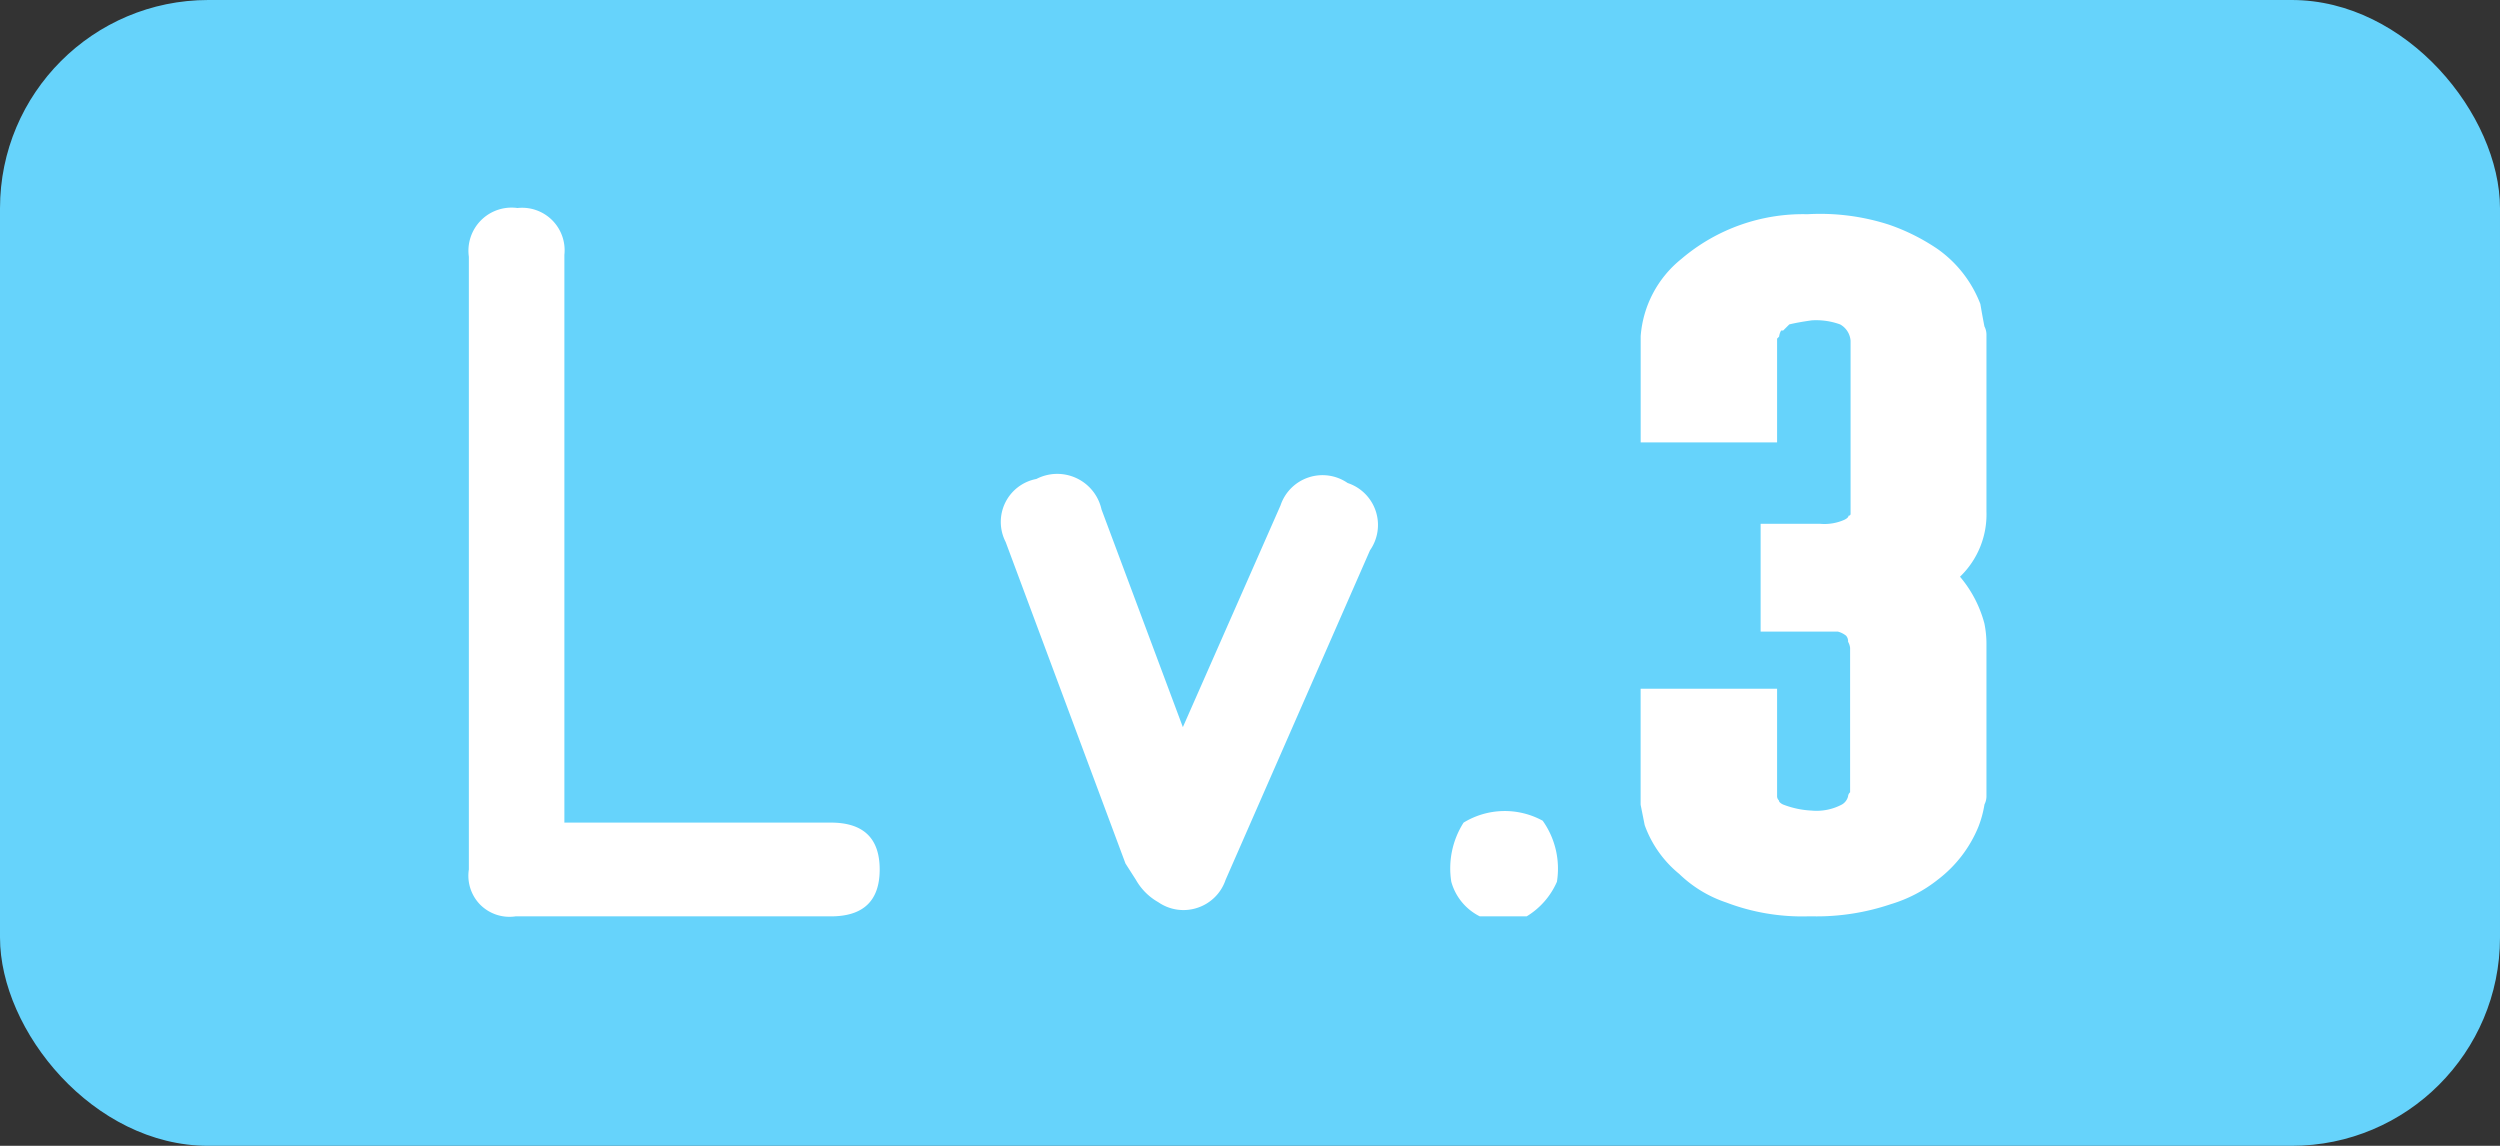
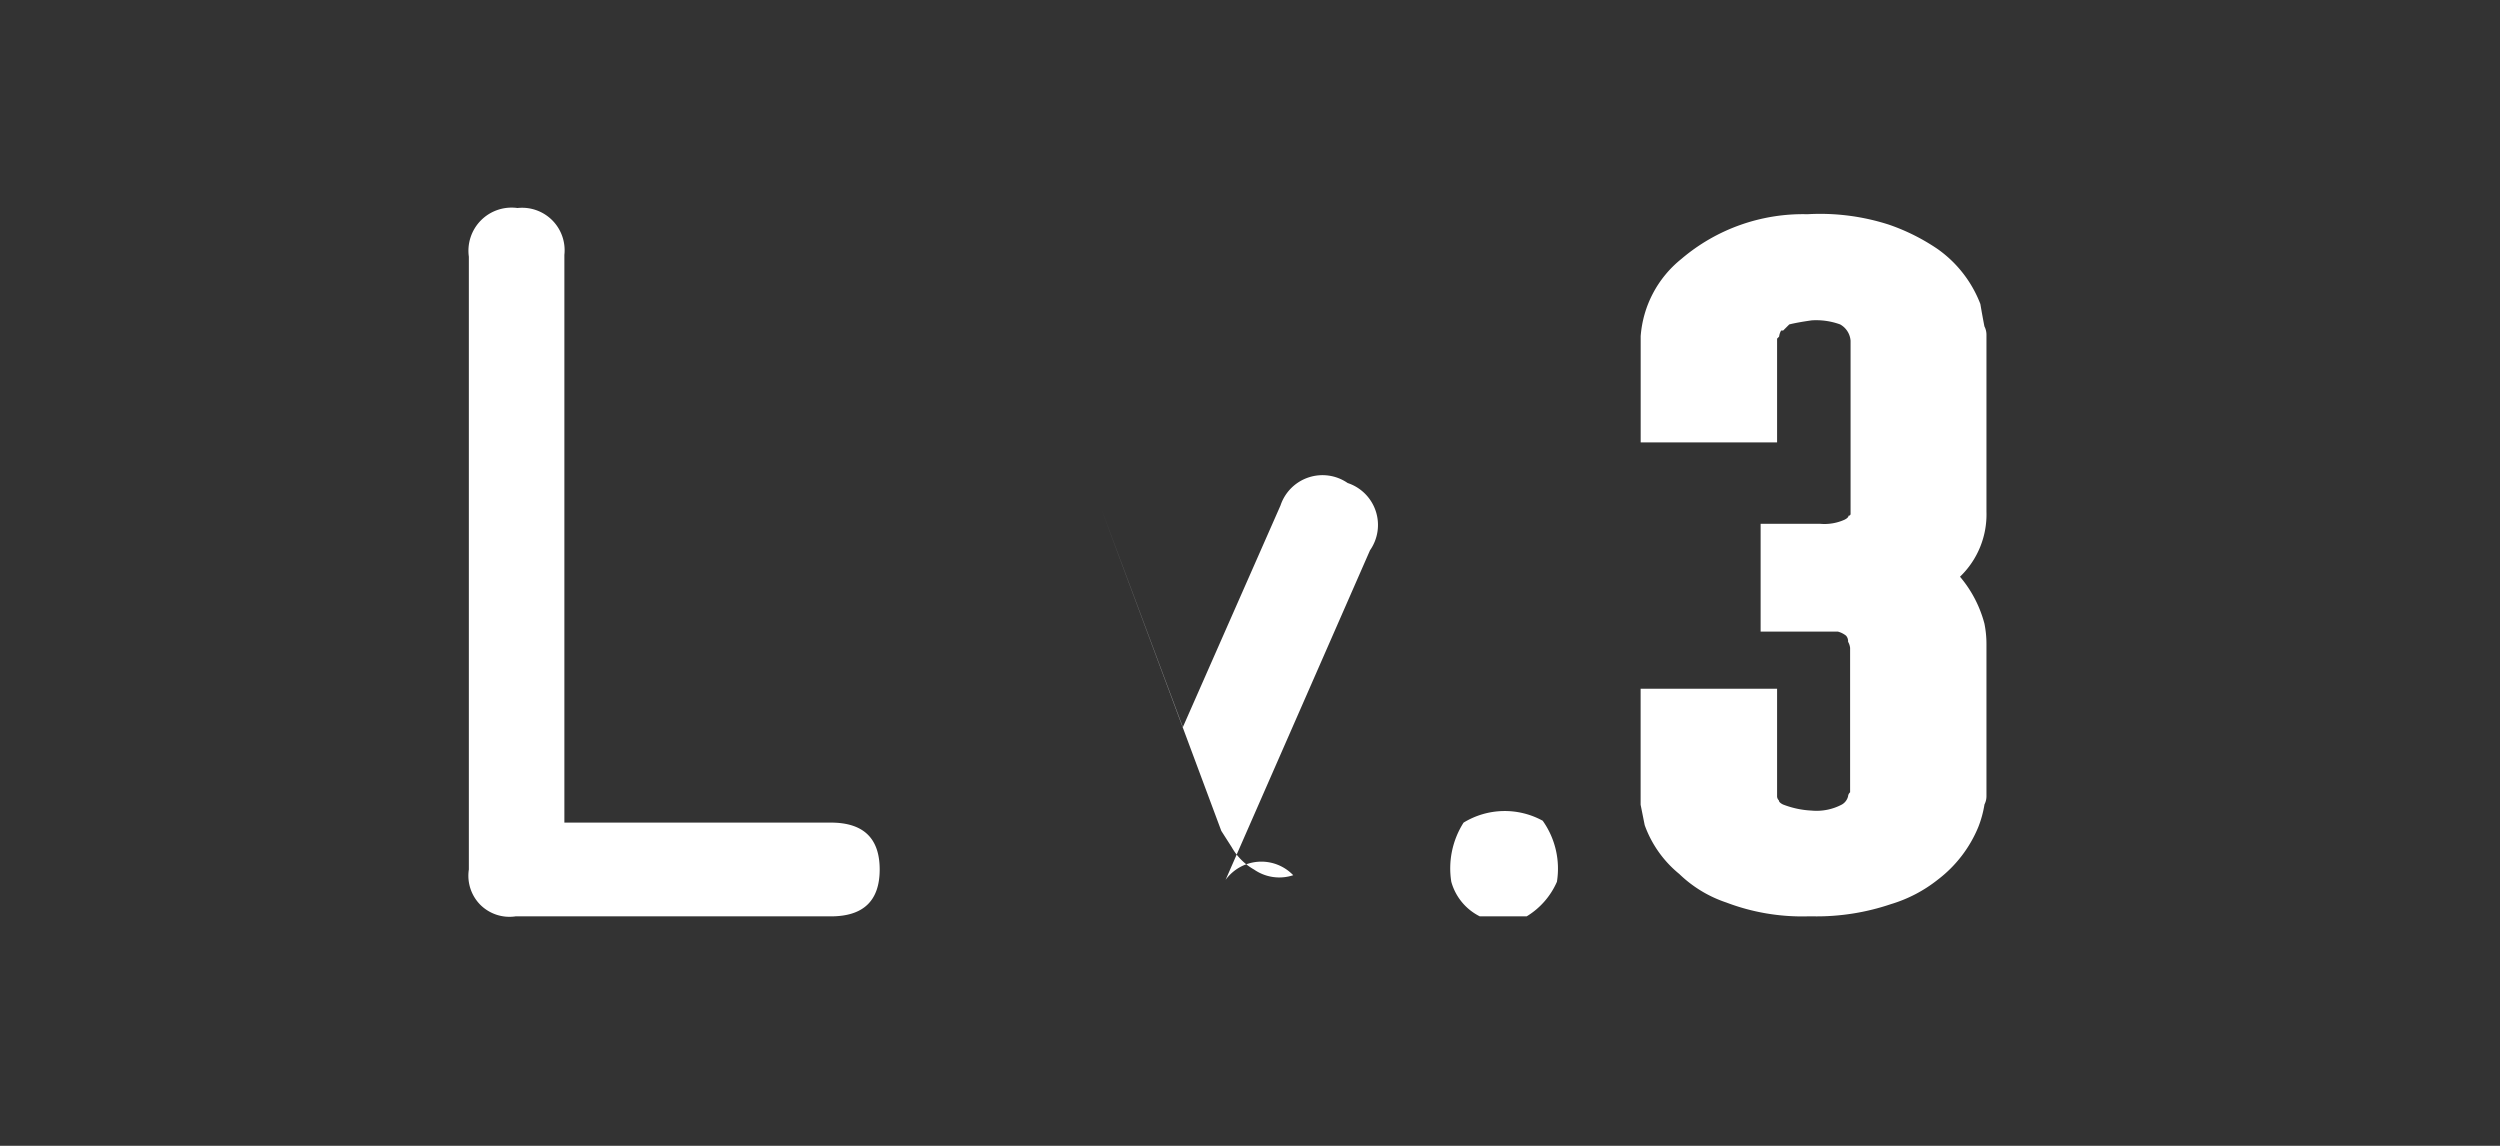
<svg xmlns="http://www.w3.org/2000/svg" width="48" height="22" viewBox="0 0 48 22">
  <rect x="0" y="0" width="48" height="22" fill="#333333" stroke="none" />
  <defs>
    <style>.a{fill:#66d3fb;}.b{fill:#fff;}</style>
  </defs>
  <g transform="translate(10942 -9482)">
-     <rect class="a" width="48" height="22" rx="4" transform="translate(-10942 9482)" />
-     <path class="b" d="M3.516-12.7a.816.816,0,0,0-.234-.666.816.816,0,0,0-.666-.234.829.829,0,0,0-.7.235.829.829,0,0,0-.234.7V-.9A.794.794,0,0,0,1.9-.224.794.794,0,0,0,2.579,0H8.633Q9.57,0,9.57-.9t-.937-.9H3.516ZM18.555-8.32a.849.849,0,0,0-.752-.107.849.849,0,0,0-.537.537L15.391-3.633l-1.562-4.18a.87.87,0,0,0-.48-.6.87.87,0,0,0-.77.015.841.841,0,0,0-.6.459.841.841,0,0,0,.01.752l2.3,6.172.2.313a1.135,1.135,0,0,0,.43.43.849.849,0,0,0,.751.108A.849.849,0,0,0,16.211-.7l2.773-6.328a.849.849,0,0,0,.11-.754.849.849,0,0,0-.539-.538ZM20.781-1.8A1.517,1.517,0,0,1,22.3-1.836a1.59,1.59,0,0,1,.273,1.172A1.457,1.457,0,0,1,21.992,0h-.9a1.058,1.058,0,0,1-.547-.664A1.634,1.634,0,0,1,20.781-1.8ZM27.5,0a4.438,4.438,0,0,0,1.484-.234,2.688,2.688,0,0,0,.9-.469,2.435,2.435,0,0,0,.781-1.016,2.072,2.072,0,0,0,.117-.43A.347.347,0,0,0,30.82-2.3V-5.23a1.987,1.987,0,0,0-.039-.391,2.3,2.3,0,0,0-.469-.9,1.658,1.658,0,0,0,.508-1.25v-3.4a.347.347,0,0,0-.039-.156q-.039-.2-.078-.43a2.3,2.3,0,0,0-.82-1.055,3.938,3.938,0,0,0-.937-.469,4.3,4.3,0,0,0-1.562-.2,3.6,3.6,0,0,0-2.422.859,2.1,2.1,0,0,0-.781,1.484V-9.1H26.8v-1.992l.039-.039a.3.3,0,0,1,.039-.117h.039l.039-.039.078-.078q.156-.039.43-.078a1.341,1.341,0,0,1,.547.078.392.392,0,0,1,.2.313v3.32a.035.035,0,0,1-.01.029.035.035,0,0,1-.029.01q0,.039-.078.078a.941.941,0,0,1-.469.078H26.484v2.07h1.484a.424.424,0,0,1,.156.078.159.159,0,0,1,.039.117.3.3,0,0,1,.039.117v2.773a.113.113,0,0,0-.039.078.252.252,0,0,1-.117.156,1.038,1.038,0,0,1-.586.117,1.733,1.733,0,0,1-.547-.117q-.078-.039-.078-.078A.113.113,0,0,1,26.8-2.3V-4.37H24.18v2.227l.078.391a2.144,2.144,0,0,0,.664.938,2.379,2.379,0,0,0,.9.547A4.087,4.087,0,0,0,27.383,0Z" transform="translate(-10934.68 9499.594)" />
+     <path class="b" d="M3.516-12.7a.816.816,0,0,0-.234-.666.816.816,0,0,0-.666-.234.829.829,0,0,0-.7.235.829.829,0,0,0-.234.7V-.9A.794.794,0,0,0,1.9-.224.794.794,0,0,0,2.579,0H8.633Q9.57,0,9.57-.9t-.937-.9H3.516ZM18.555-8.32a.849.849,0,0,0-.752-.107.849.849,0,0,0-.537.537L15.391-3.633l-1.562-4.18l2.3,6.172.2.313a1.135,1.135,0,0,0,.43.43.849.849,0,0,0,.751.108A.849.849,0,0,0,16.211-.7l2.773-6.328a.849.849,0,0,0,.11-.754.849.849,0,0,0-.539-.538ZM20.781-1.8A1.517,1.517,0,0,1,22.3-1.836a1.59,1.59,0,0,1,.273,1.172A1.457,1.457,0,0,1,21.992,0h-.9a1.058,1.058,0,0,1-.547-.664A1.634,1.634,0,0,1,20.781-1.8ZM27.5,0a4.438,4.438,0,0,0,1.484-.234,2.688,2.688,0,0,0,.9-.469,2.435,2.435,0,0,0,.781-1.016,2.072,2.072,0,0,0,.117-.43A.347.347,0,0,0,30.82-2.3V-5.23a1.987,1.987,0,0,0-.039-.391,2.3,2.3,0,0,0-.469-.9,1.658,1.658,0,0,0,.508-1.25v-3.4a.347.347,0,0,0-.039-.156q-.039-.2-.078-.43a2.3,2.3,0,0,0-.82-1.055,3.938,3.938,0,0,0-.937-.469,4.3,4.3,0,0,0-1.562-.2,3.6,3.6,0,0,0-2.422.859,2.1,2.1,0,0,0-.781,1.484V-9.1H26.8v-1.992l.039-.039a.3.3,0,0,1,.039-.117h.039l.039-.039.078-.078q.156-.039.43-.078a1.341,1.341,0,0,1,.547.078.392.392,0,0,1,.2.313v3.32a.035.035,0,0,1-.01.029.035.035,0,0,1-.029.01q0,.039-.078.078a.941.941,0,0,1-.469.078H26.484v2.07h1.484a.424.424,0,0,1,.156.078.159.159,0,0,1,.039.117.3.3,0,0,1,.039.117v2.773a.113.113,0,0,0-.039.078.252.252,0,0,1-.117.156,1.038,1.038,0,0,1-.586.117,1.733,1.733,0,0,1-.547-.117q-.078-.039-.078-.078A.113.113,0,0,1,26.8-2.3V-4.37H24.18v2.227l.078.391a2.144,2.144,0,0,0,.664.938,2.379,2.379,0,0,0,.9.547A4.087,4.087,0,0,0,27.383,0Z" transform="translate(-10934.68 9499.594)" />
  </g>
</svg>